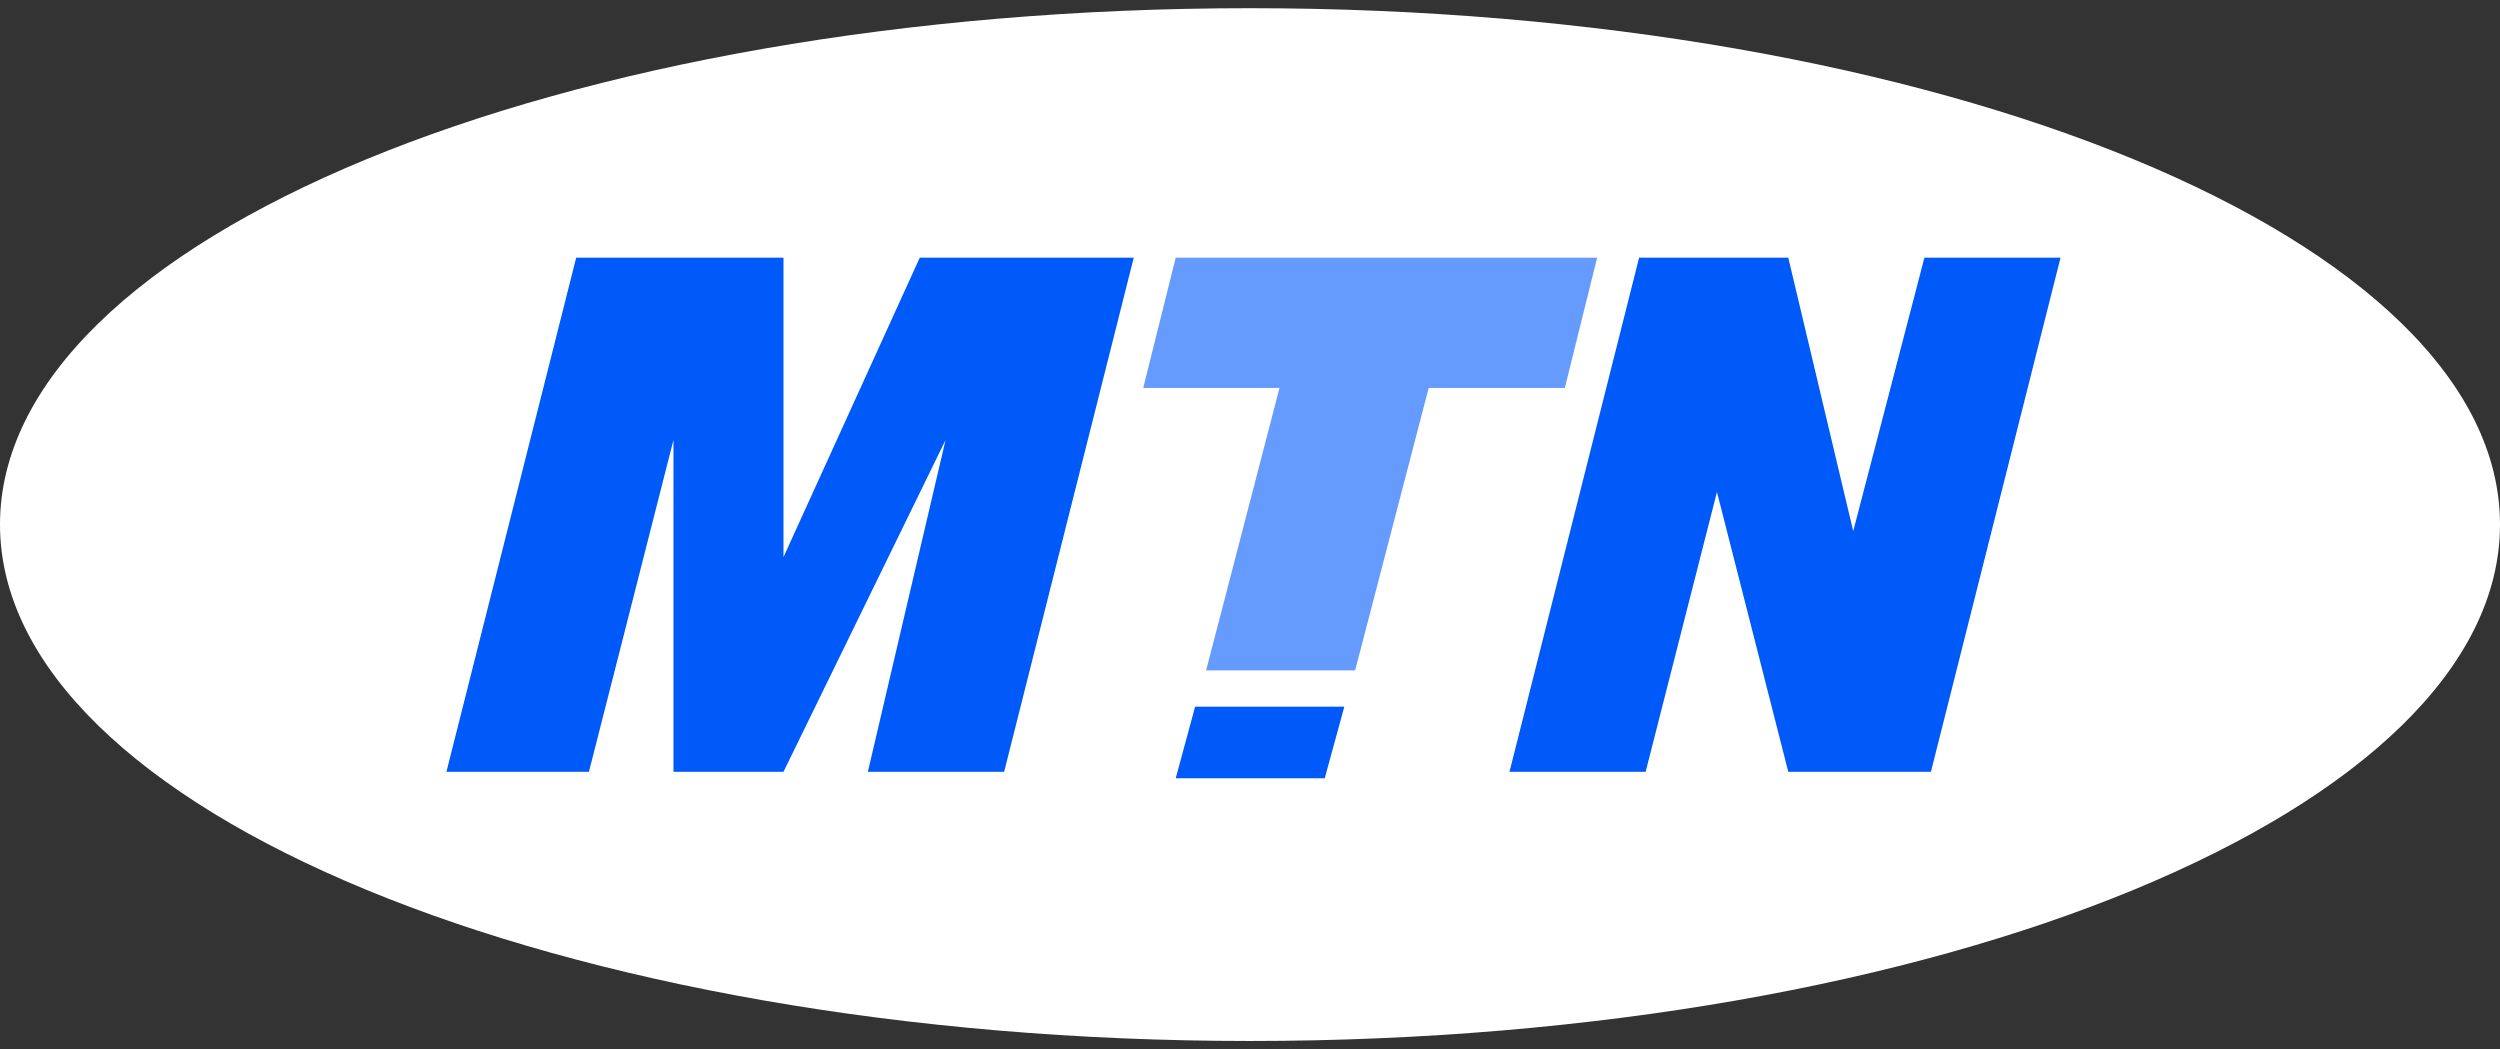
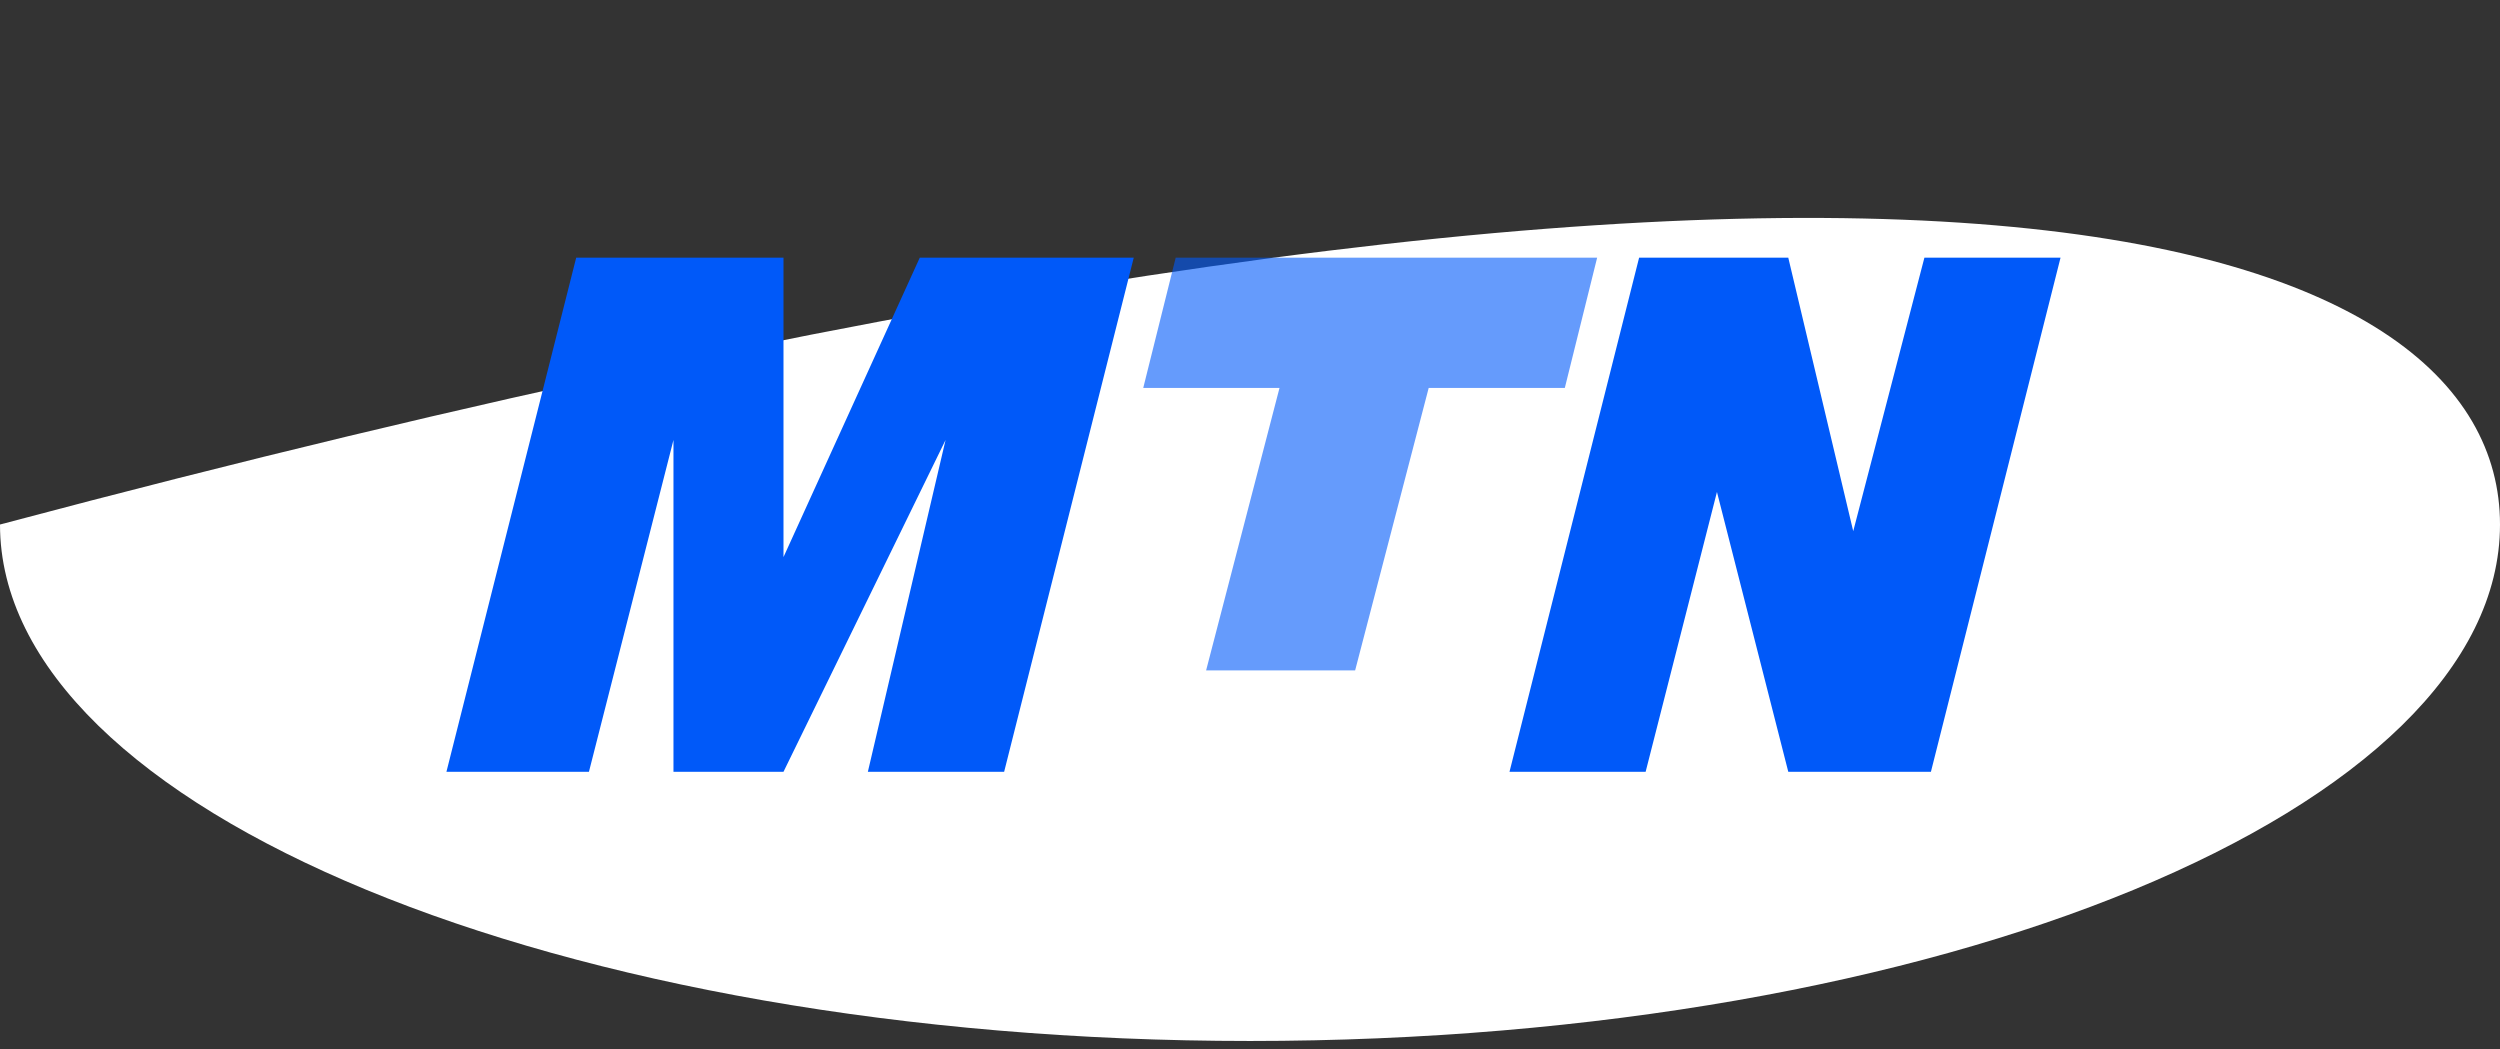
<svg xmlns="http://www.w3.org/2000/svg" width="305px" height="128px" viewBox="0 0 305 128" version="1.1">
  <rect x="0" y="0" width="305" height="128" fill="#333333" stroke="none" />
  <title>MTN_Logo Copy 2</title>
  <g id="Website" stroke="none" stroke-width="1" fill="none" fill-rule="evenodd">
    <g id="Testimonials" transform="translate(-2527, -1372)" fill-rule="nonzero">
      <g id="MTN_Logo-Copy-2" transform="translate(2527, 1372.5)">
-         <path d="M305,63.491 C305,98.291 236.722,126.5 152.509,126.5 C68.278,126.5 0,98.291 0,63.491 C0,28.691 68.278,0.5 152.509,0.5 C236.722,0.5 305,28.691 305,63.491" id="Path" fill="#FFFFFF" />
+         <path d="M305,63.491 C305,98.291 236.722,126.5 152.509,126.5 C68.278,126.5 0,98.291 0,63.491 C236.722,0.5 305,28.691 305,63.491" id="Path" fill="#FFFFFF" />
        <g id="Group" transform="translate(54, 30.5)" fill="#0059F9">
          <polygon id="Path" points="0.465 63.157 16.295 0.438 41.586 0.438 41.586 36.966 58.212 0.438 84.317 0.438 68.505 63.157 51.88 63.157 61.359 22.675 41.586 63.157 28.163 63.157 28.163 22.675 17.851 63.157" />
-           <polygon id="Path" points="89.436 63.948 91.806 55.211 110.006 55.211 107.618 63.948" />
          <polygon id="Path" points="130.159 63.157 145.971 0.438 164.17 0.438 172.094 33.802 180.777 0.438 197.385 0.438 181.573 63.157 164.17 63.157 155.468 29.02 146.767 63.157" />
          <polygon id="Path" fill-opacity="0.605" points="89.436 0.438 85.475 16.329 102.1 16.329 93.145 50.789 111.326 50.789 120.3 16.329 136.907 16.329 140.851 0.438" />
        </g>
      </g>
    </g>
  </g>
</svg>